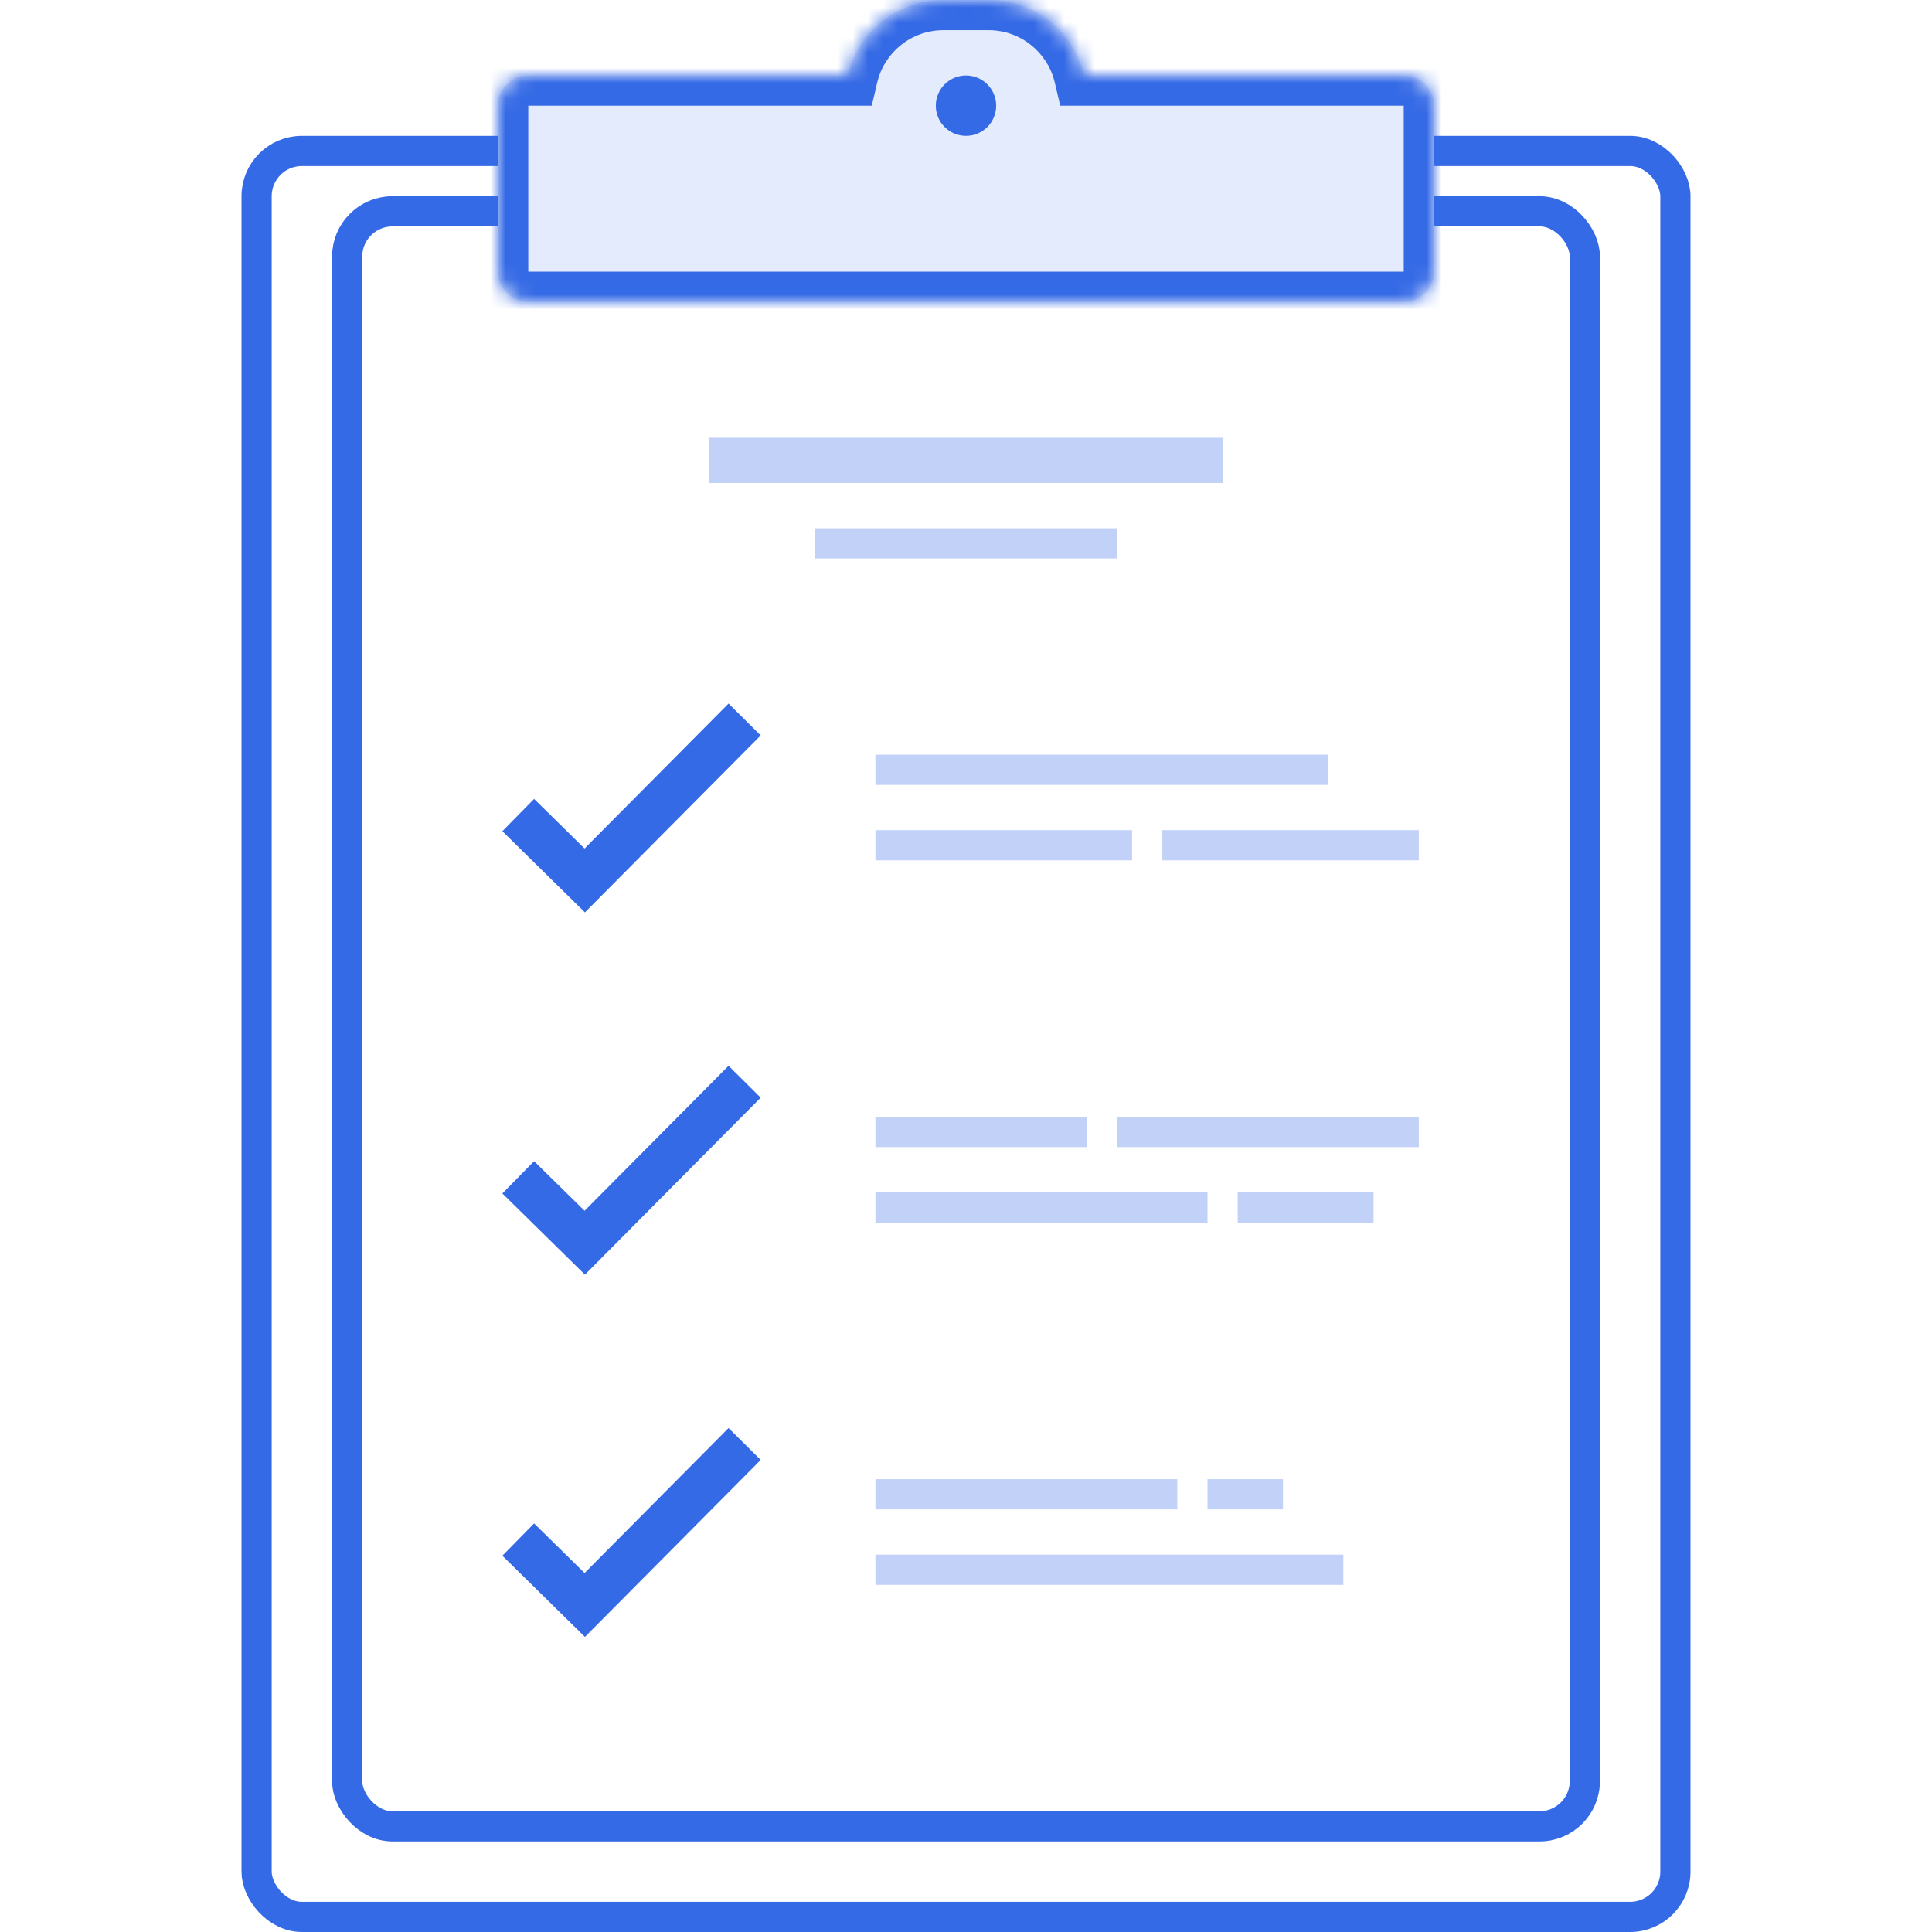
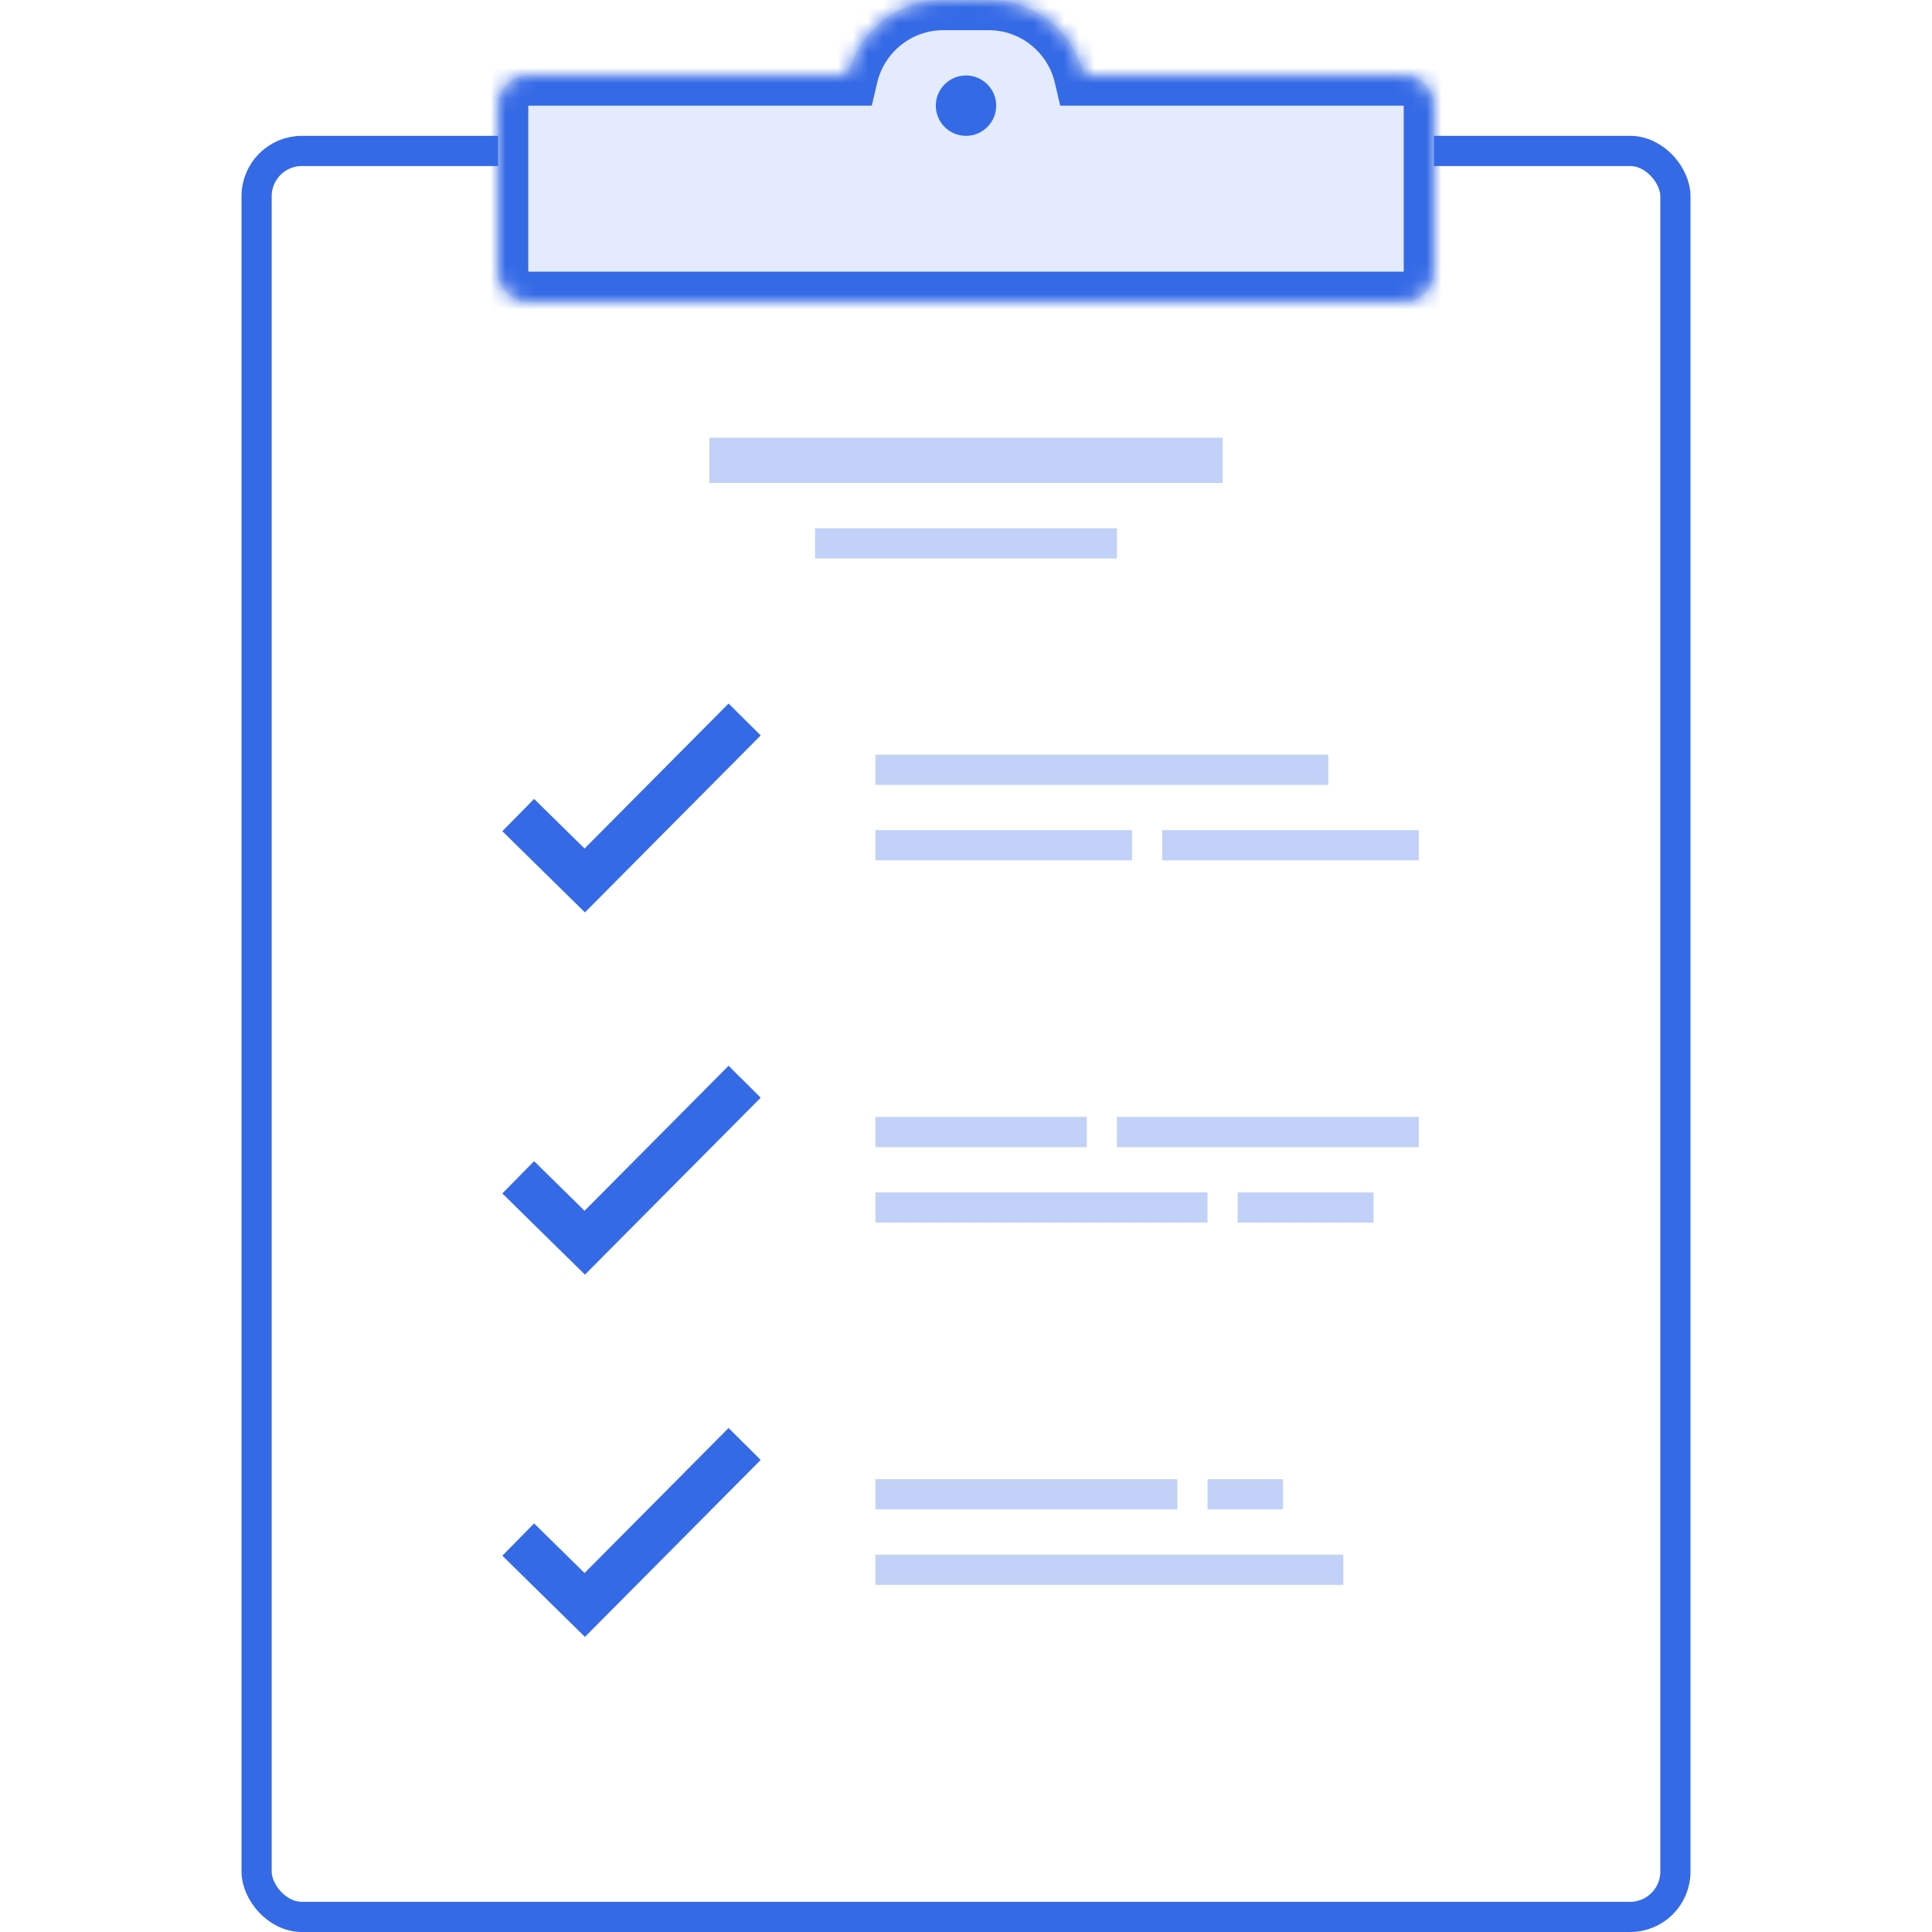
<svg xmlns="http://www.w3.org/2000/svg" width="128" height="128" viewBox="0 0 128 128" fill="none">
  <rect width="128" height="128" fill="white" />
  <rect x="17" y="10" width="94" height="117" rx="3" fill="white" stroke="#356AE6" stroke-width="2" />
-   <rect x="23" y="14" width="82" height="107" rx="3" fill="white" stroke="#356AE6" stroke-width="2" />
  <mask id="path-3-inside-1" fill="white">
    <path fill-rule="evenodd" clip-rule="evenodd" d="M71.826 5H93C94.105 5 95 5.895 95 7V18C95 19.105 94.105 20 93 20H35C33.895 20 33 19.105 33 18V7C33 5.895 33.895 5 35 5H56.174C56.851 2.133 59.426 0 62.5 0H65.5C68.574 0 71.149 2.133 71.826 5Z" />
  </mask>
  <path fill-rule="evenodd" clip-rule="evenodd" d="M71.826 5H93C94.105 5 95 5.895 95 7V18C95 19.105 94.105 20 93 20H35C33.895 20 33 19.105 33 18V7C33 5.895 33.895 5 35 5H56.174C56.851 2.133 59.426 0 62.5 0H65.5C68.574 0 71.149 2.133 71.826 5Z" fill="#E3EBFC" />
  <path d="M71.826 5L69.88 5.46L70.243 7H71.826V5ZM56.174 5V7H57.757L58.12 5.46L56.174 5ZM71.826 7H93V3H71.826V7ZM93 7H97C97 4.791 95.209 3 93 3V7ZM93 7V18H97V7H93ZM93 18V22C95.209 22 97 20.209 97 18H93ZM93 18H35V22H93V18ZM35 18H35H31C31 20.209 32.791 22 35 22V18ZM35 18V7H31V18H35ZM35 7H35V3C32.791 3 31 4.791 31 7H35ZM35 7H56.174V3H35V7ZM58.12 5.46C58.589 3.475 60.375 2 62.5 2V-2C58.478 -2 55.113 0.791 54.227 4.54L58.12 5.46ZM62.5 2H65.5V-2H62.5V2ZM65.5 2C67.625 2 69.411 3.475 69.88 5.46L73.772 4.54C72.887 0.791 69.522 -2 65.5 -2V2Z" fill="#356AE6" mask="url(#path-3-inside-1)" />
  <circle cx="64" cy="7" r="2" fill="#356AE6" />
  <path d="M34.334 54L38.741 58.333L49.334 47.667" stroke="#356AE6" stroke-width="3" />
  <path fill-rule="evenodd" clip-rule="evenodd" d="M58 50H88V52H58V50ZM58 55H75V57H58V55ZM94 55H77V57H94V55Z" fill="#C1D1F7" />
  <path d="M34.334 78L38.741 82.333L49.334 71.667" stroke="#356AE6" stroke-width="3" />
  <path fill-rule="evenodd" clip-rule="evenodd" d="M72 74H58V76H72V74ZM94 74H74V76H94V74ZM58 79H80V81H58V79ZM91 79H82V81H91V79Z" fill="#C1D1F7" />
  <path d="M34.334 102L38.741 106.333L49.334 95.667" stroke="#356AE6" stroke-width="3" />
  <path fill-rule="evenodd" clip-rule="evenodd" d="M58 98H78V100H58V98ZM80 98H85V100H80V98ZM89 103H58V105H89V103Z" fill="#C1D1F7" />
  <path fill-rule="evenodd" clip-rule="evenodd" d="M81 29H47V32H81V29ZM74 35H54V37H74V35Z" fill="#C1D1F7" />
</svg>